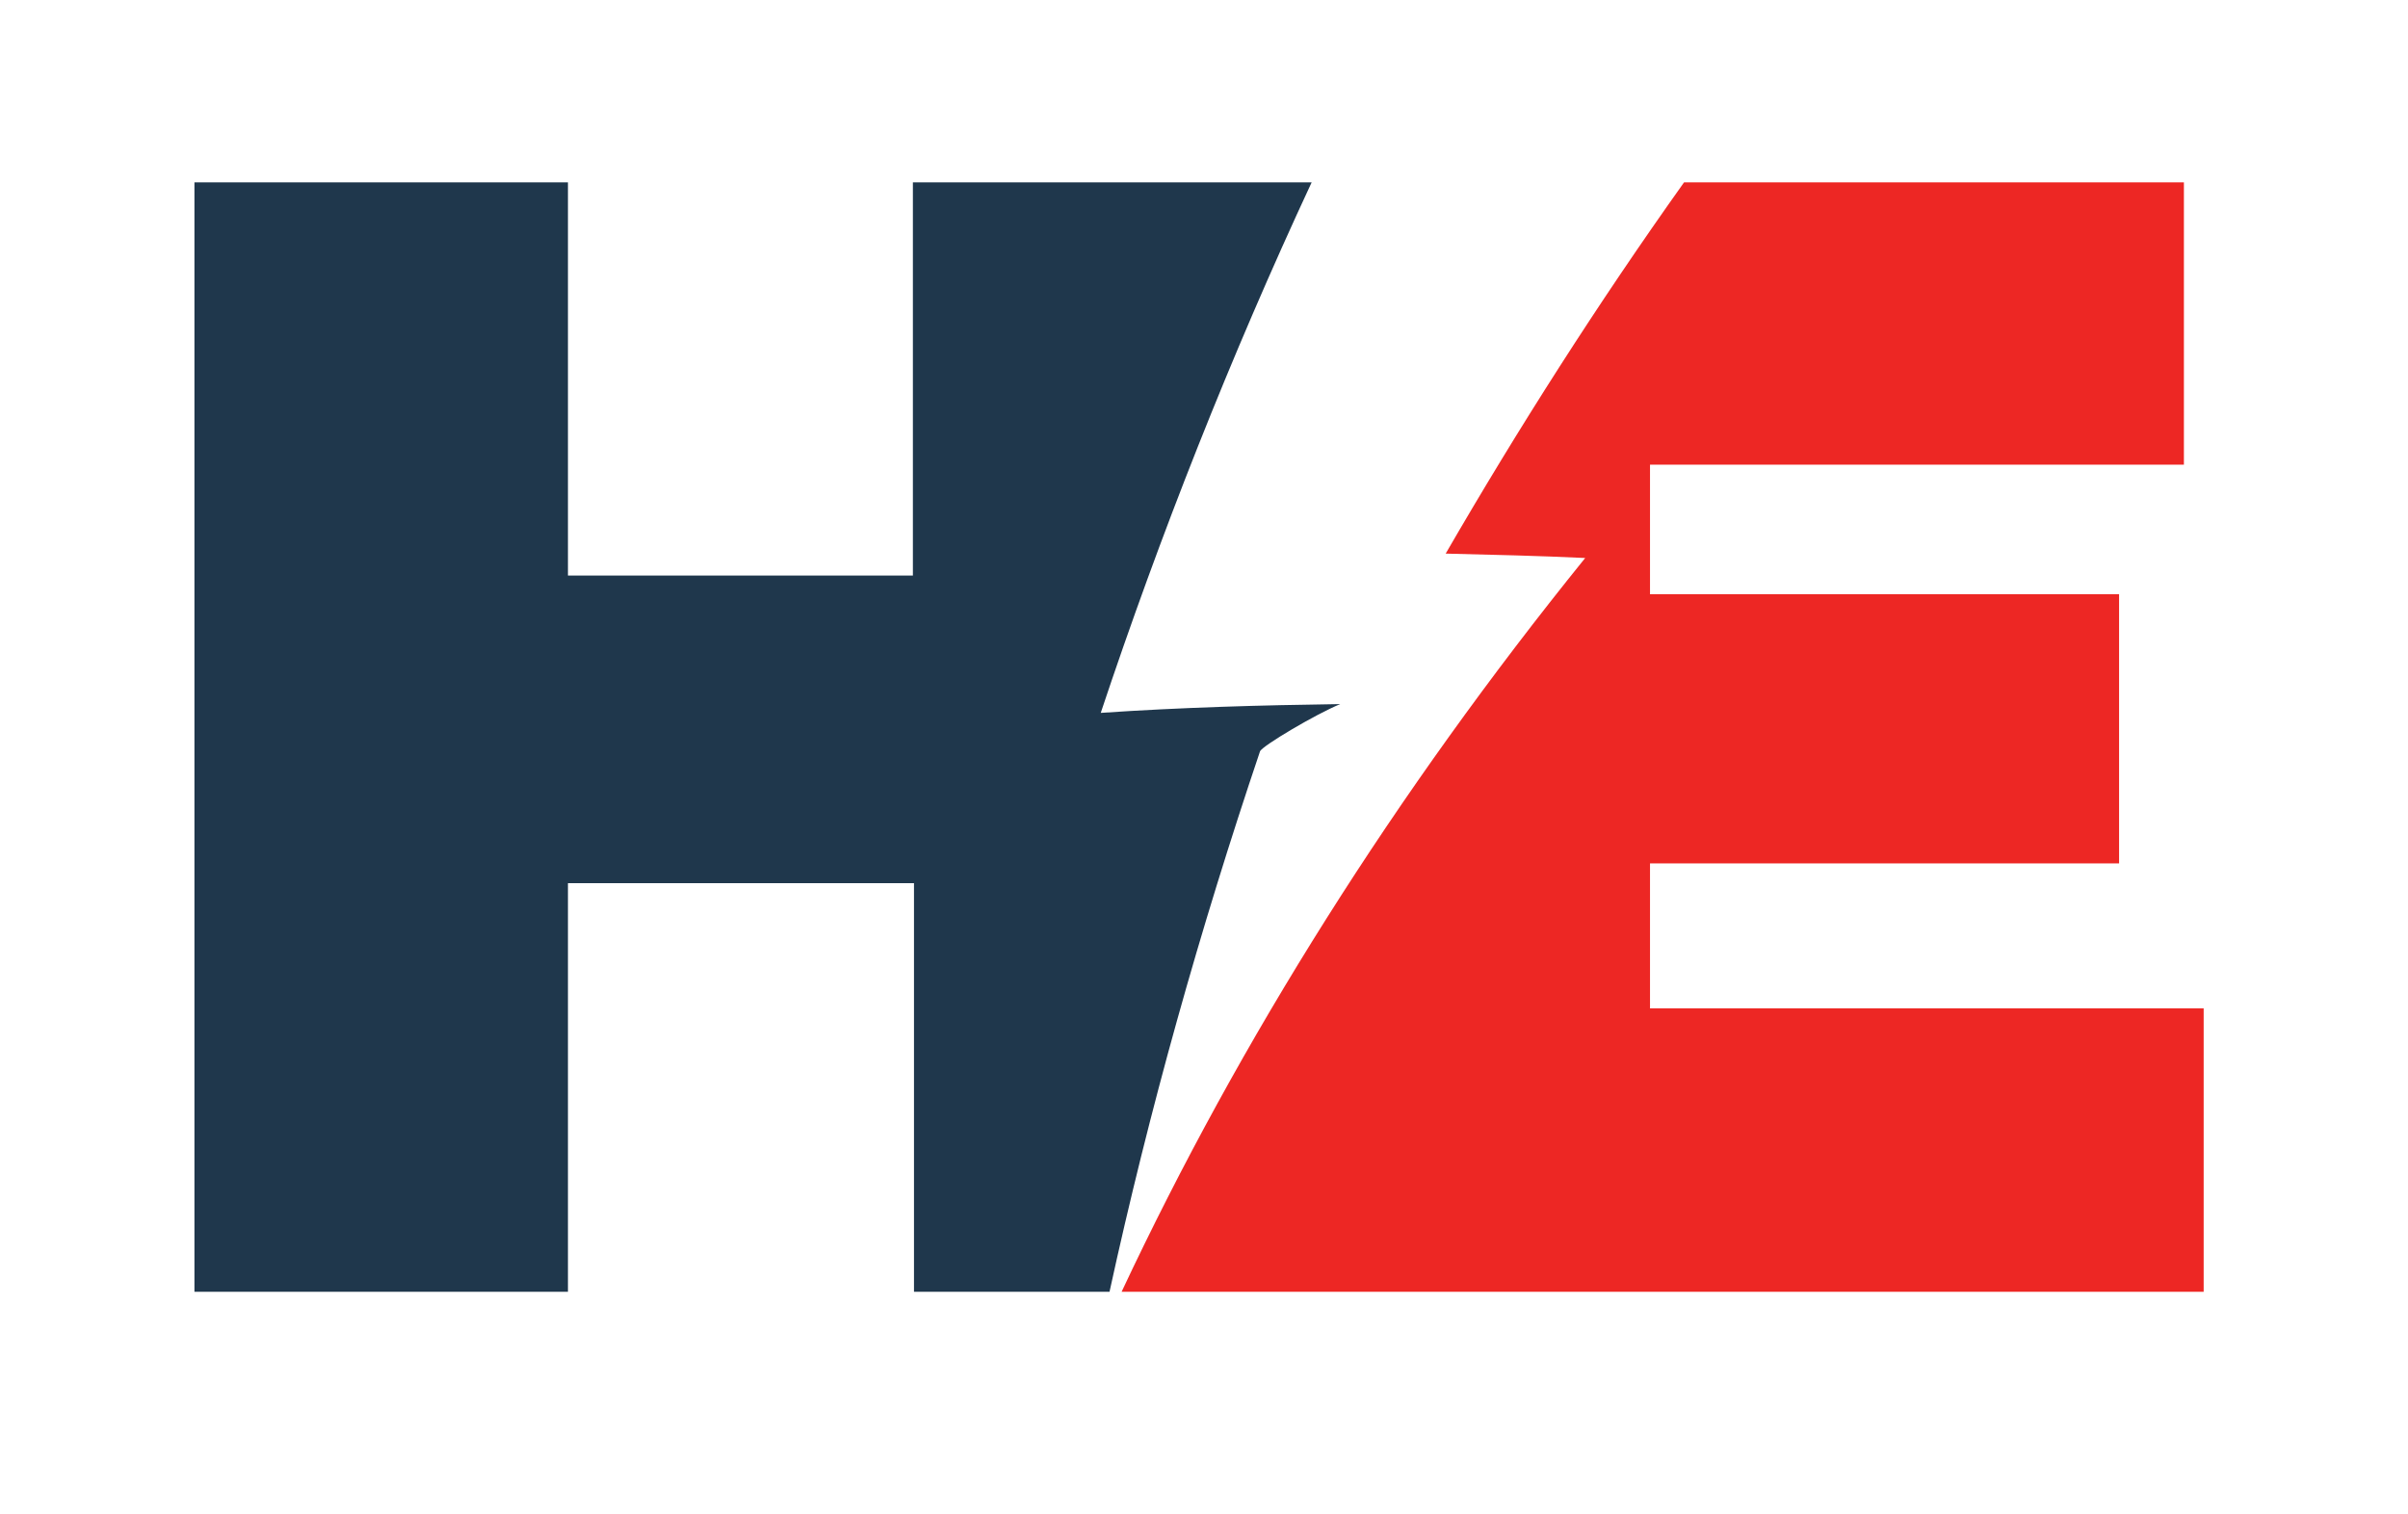
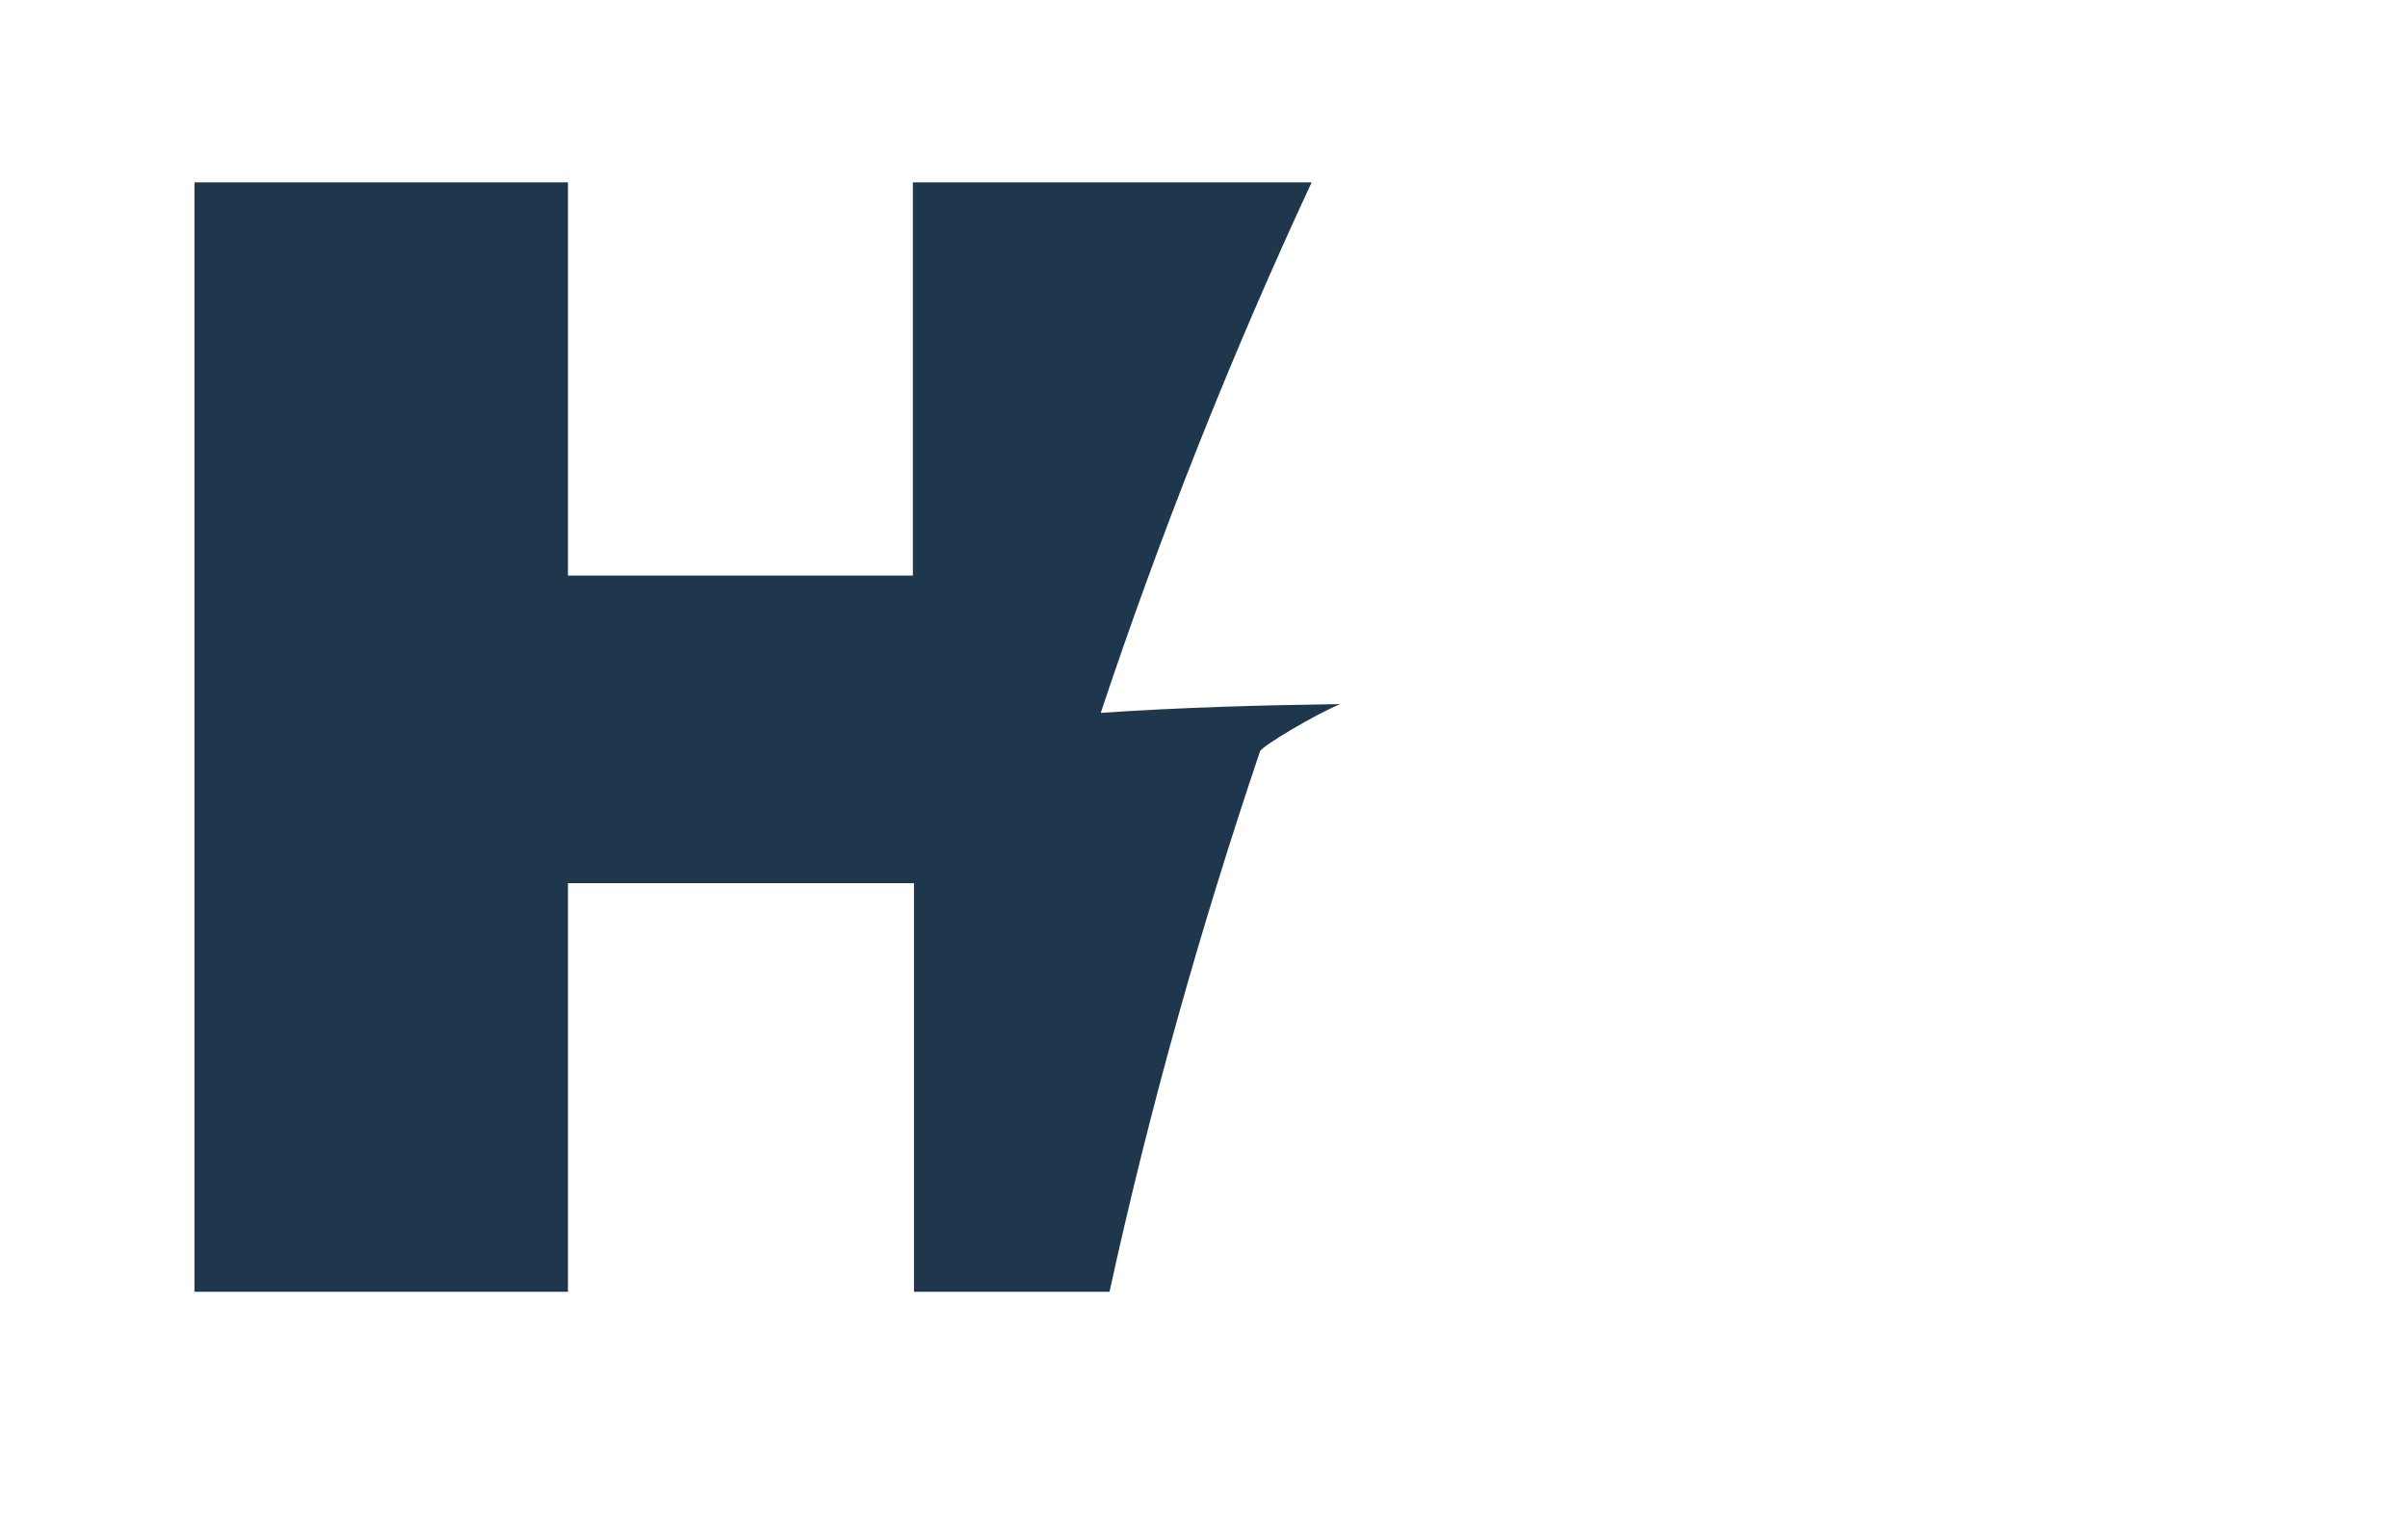
<svg xmlns="http://www.w3.org/2000/svg" version="1.1" id="Layer_1" x="0px" y="0px" viewBox="0 0 219.2 137.8" style="enable-background:new 0 0 219.2 137.8;" xml:space="preserve">
  <style type="text/css">
	.st0{fill:#1F374C;}
	.st1{fill:#ED2724;}
</style>
  <g>
    <path class="st0" d="M114.7,68.4c-5.5,16.3-10.1,32.7-13.7,49.2H83.2V80.4H51.7v37.2h-34V16.6h34v35.8h31.4V16.6h36.3   c-7.4,15.9-13.8,32.1-19.2,48.3c7.3-0.5,14.6-0.7,21.8-0.8C119.8,65,114.9,67.9,114.7,68.4z" />
-     <path class="st1" d="M200.6,91.9v25.7h-98.5c10.8-23,24.9-45.4,42.2-66.8c-4.2-0.2-8.5-0.3-12.7-0.4c6.6-11.4,13.8-22.7,21.7-33.8   h45.5v25.7h-48.6v11.8h42.7v24.5h-42.7v13.2H200.6z" />
  </g>
</svg>